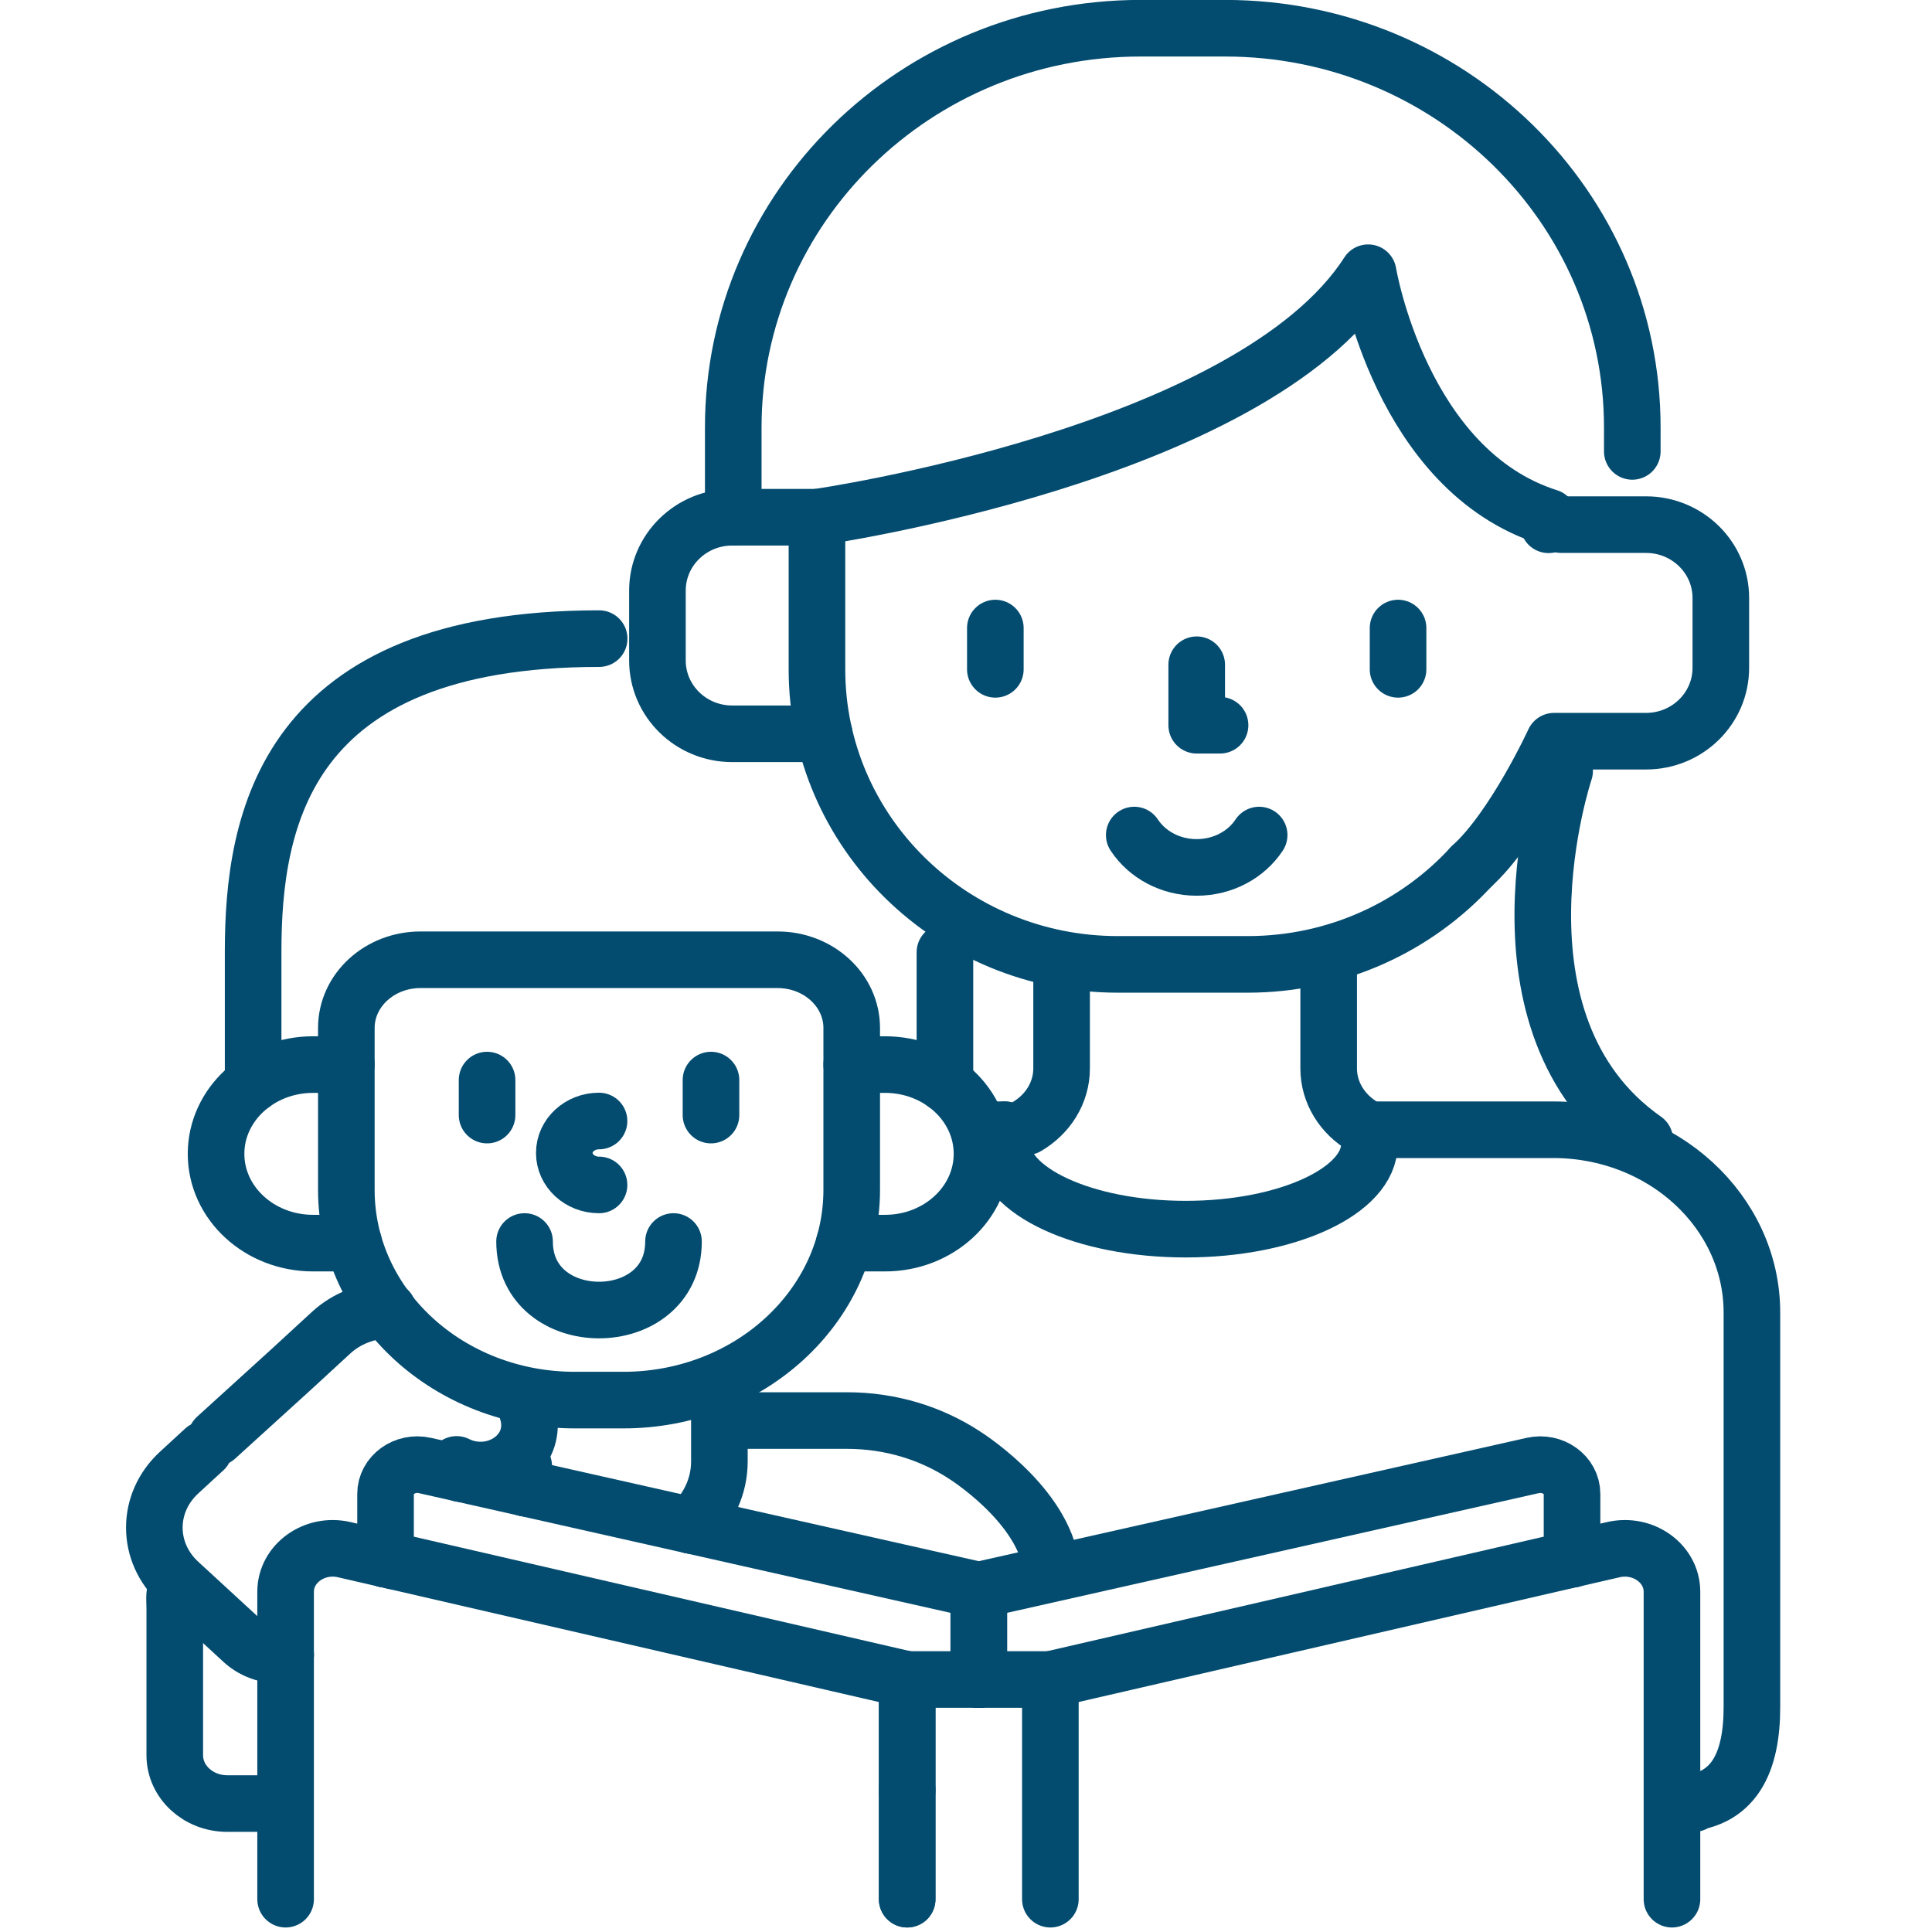
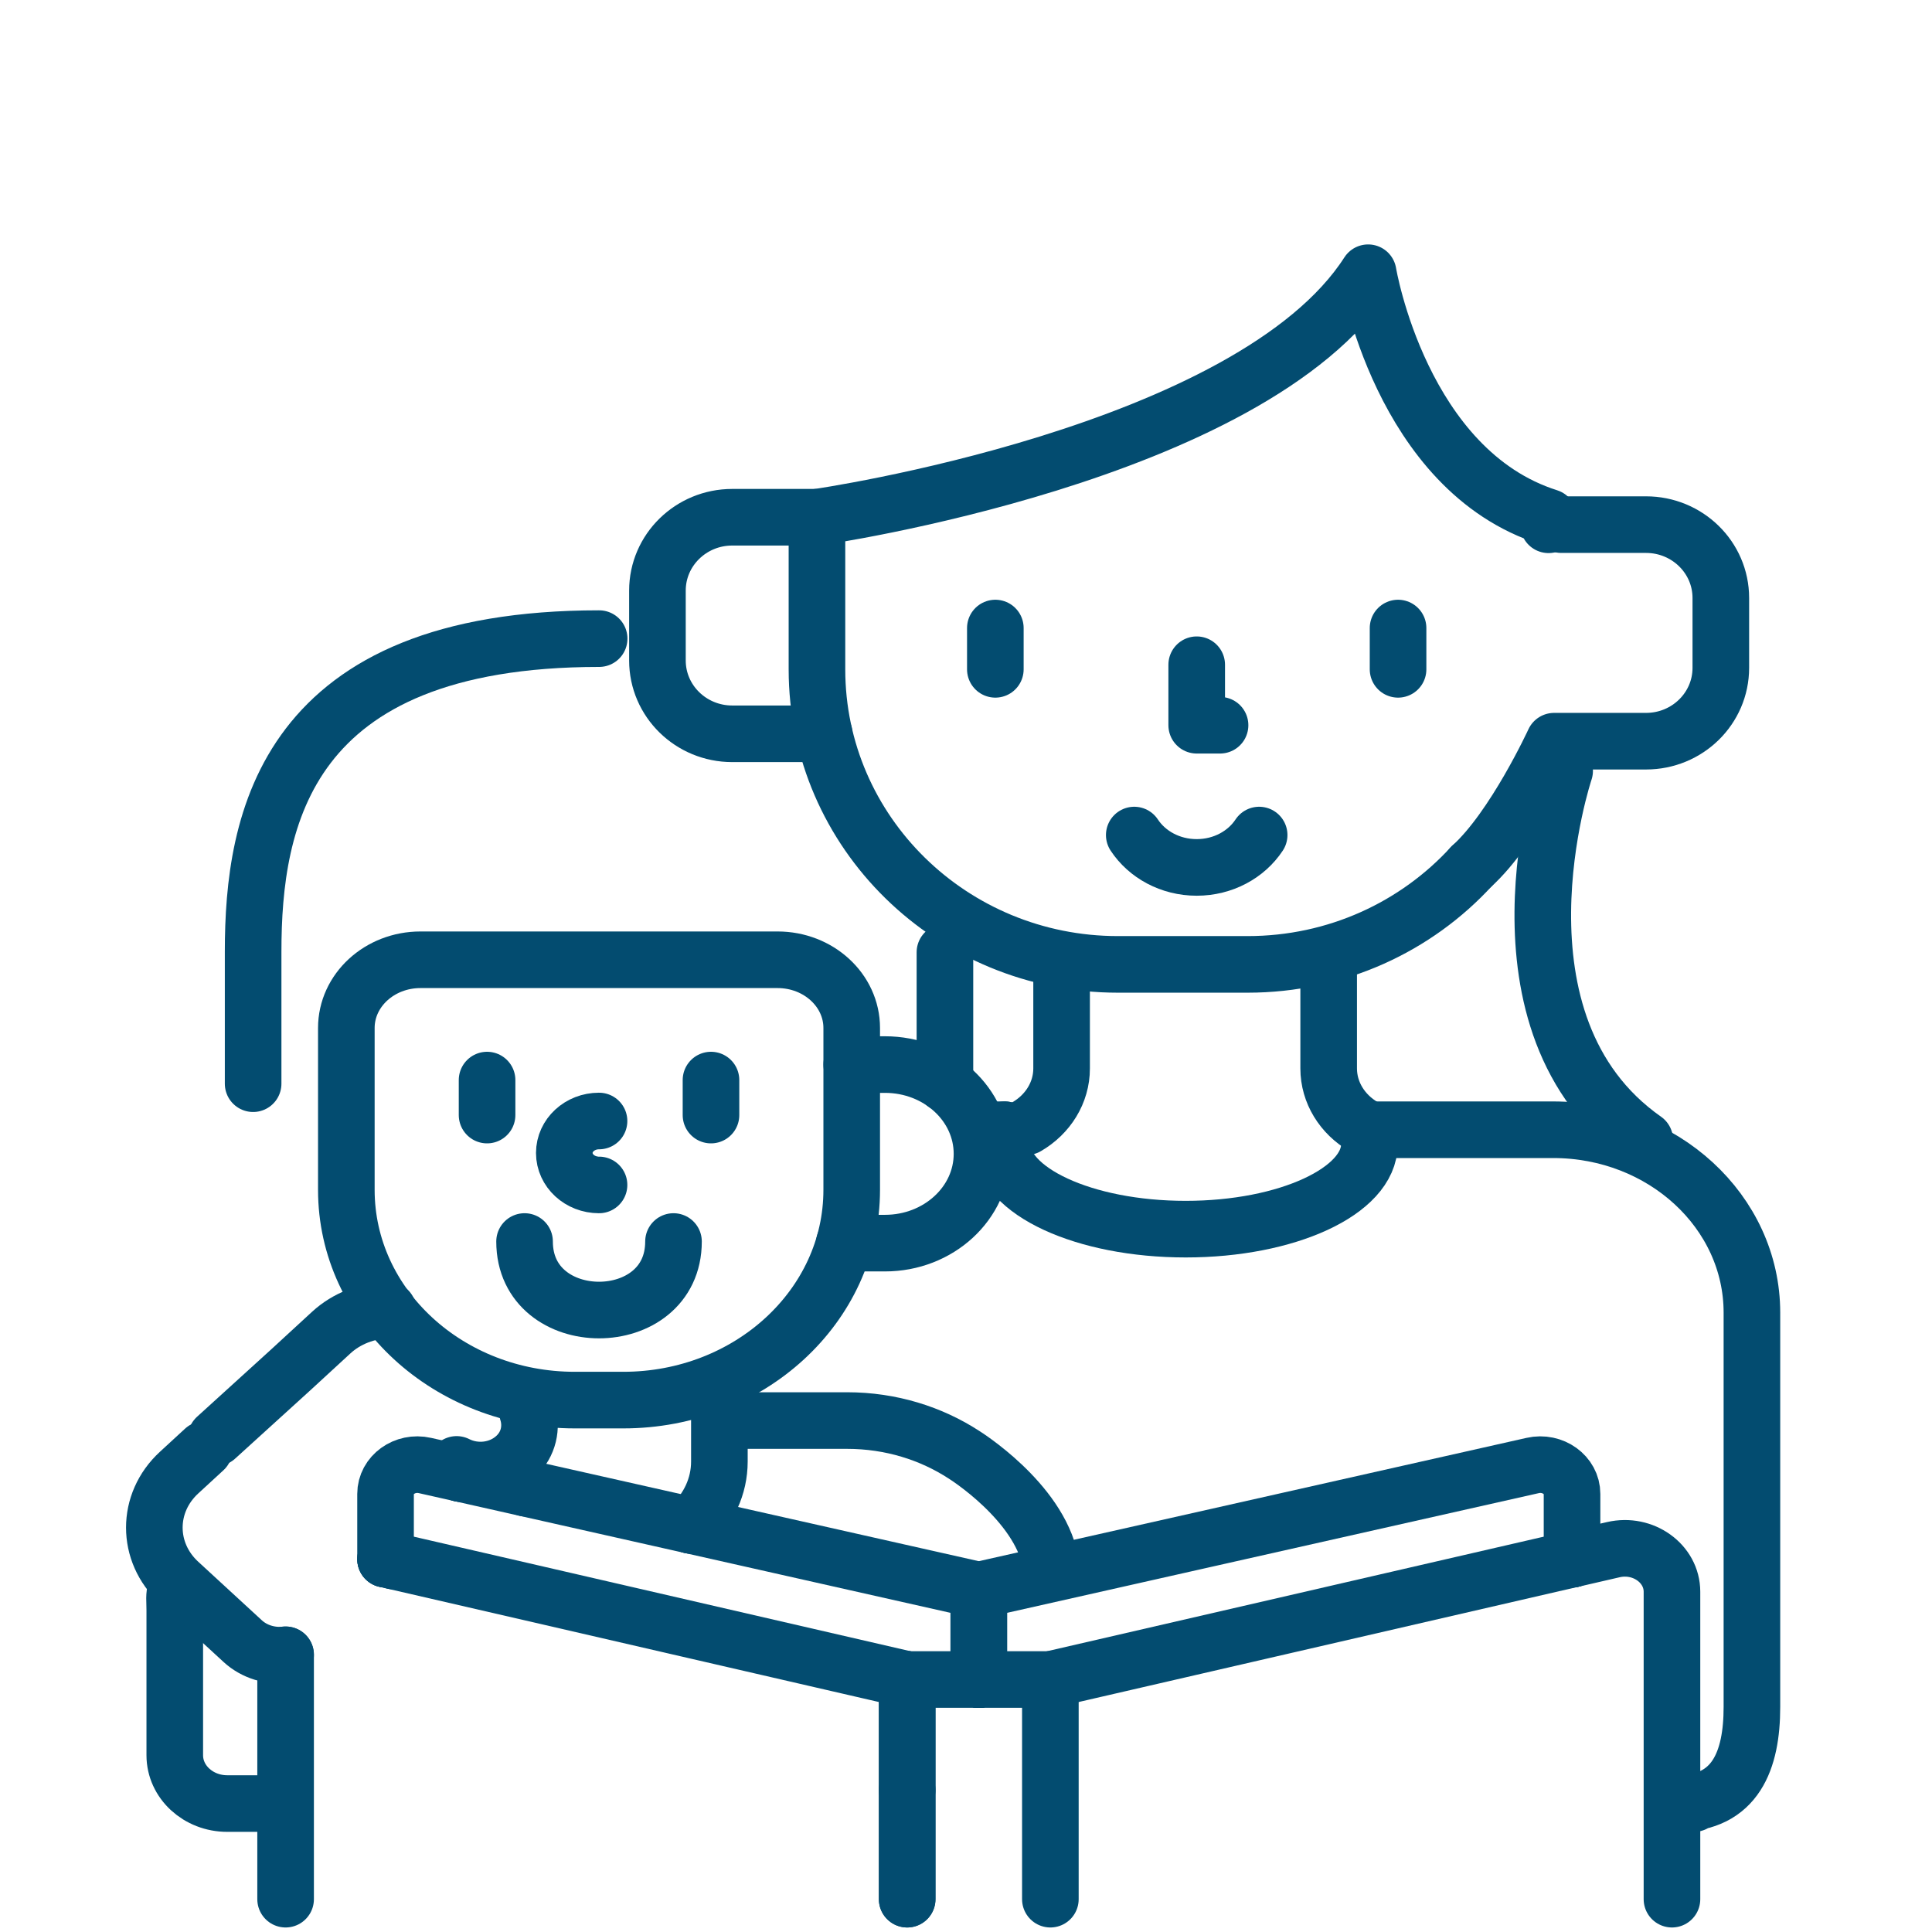
<svg xmlns="http://www.w3.org/2000/svg" version="1.1" id="圖層_4" x="0px" y="0px" width="511.994px" height="511.994px" viewBox="0 0 511.994 511.994" enable-background="new 0 0 511.994 511.994" xml:space="preserve">
  <g>
    <path fill="none" stroke="#034C70" stroke-width="15" stroke-linecap="round" stroke-linejoin="round" stroke-miterlimit="10" d="   M278.355,413.687c-3.176-15.88-22.835-28.133-22.835-28.133c-8.762-5.72-19.462-9.096-31.023-9.096h-32.56" />
    <path fill="none" stroke="#034C70" stroke-width="15" stroke-linecap="round" stroke-linejoin="round" stroke-miterlimit="10" d="   M46.659,420.46c-0.63,3.027-0.342,3.121-0.342,6.317v38.383c0,7.066,6.226,12.796,13.904,12.796h9.76" />
    <line fill="none" stroke="#034C70" stroke-width="15" stroke-linecap="round" stroke-linejoin="round" stroke-miterlimit="10" x1="250.413" y1="287.185" x2="250.413" y2="252.369" />
    <path fill="none" stroke="#034C70" stroke-width="15" stroke-linecap="round" stroke-linejoin="round" stroke-miterlimit="10" d="   M158.778,169.24c-83.275,0-91.698,48.028-91.698,82.973v34.974" />
    <g>
-       <path fill="none" stroke="#034C70" stroke-width="15" stroke-linecap="round" stroke-linejoin="round" stroke-miterlimit="10" d="    M91.782,282.12h-8.814c-14.2,0-25.71,10.592-25.71,23.658l0,0c0,13.065,11.51,23.659,25.71,23.659h10.777" />
      <path fill="none" stroke="#034C70" stroke-width="15" stroke-linecap="round" stroke-linejoin="round" stroke-miterlimit="10" d="    M223.749,329.438h10.776c14.199,0,25.71-10.594,25.71-23.66l0,0c0-13.065-11.511-23.66-25.71-23.66h-8.814" />
    </g>
    <path fill="none" stroke="#034C70" stroke-width="15" stroke-linecap="round" stroke-linejoin="round" stroke-miterlimit="10" d="   M91.782,272.421v42.911c0,30.765,27.104,55.704,60.536,55.704h12.857c33.434,0,60.535-24.939,60.535-55.704v-42.911   c0-9.981-8.794-18.075-19.643-18.075h-94.642C100.576,254.346,91.782,262.439,91.782,272.421z" />
    <path fill="none" stroke="#034C70" stroke-width="15" stroke-linecap="round" stroke-linejoin="round" stroke-miterlimit="10" d="   M178.482,329.011c0,24.213-39.468,24.213-39.468,0" />
    <path fill="none" stroke="#034C70" stroke-width="15" stroke-linecap="round" stroke-linejoin="round" stroke-miterlimit="10" d="   M158.747,314.016c-5.083,0-9.204-3.792-9.204-8.472c0-4.677,4.121-8.47,9.204-8.47" />
    <g>
      <line fill="none" stroke="#034C70" stroke-width="15" stroke-linecap="round" stroke-linejoin="round" stroke-miterlimit="10" x1="129.077" y1="286.229" x2="129.077" y2="295.502" />
      <line fill="none" stroke="#034C70" stroke-width="15" stroke-linecap="round" stroke-linejoin="round" stroke-miterlimit="10" x1="188.417" y1="286.229" x2="188.417" y2="295.502" />
    </g>
    <g>
      <path fill="none" stroke="#034C70" stroke-width="15" stroke-linecap="round" stroke-linejoin="round" stroke-miterlimit="10" d="    M183.089,404.236c4.669-4.353,7.553-10.329,7.553-16.929v-11.535" />
-       <path fill="none" stroke="#034C70" stroke-width="15" stroke-linecap="round" stroke-linejoin="round" stroke-miterlimit="10" d="    M139.427,394.406c-0.589-1.761-0.968-3.606-1.103-5.513c0.153-0.133,0.311-0.261,0.458-0.401" />
      <path fill="none" stroke="#034C70" stroke-width="15" stroke-linecap="round" stroke-linejoin="round" stroke-miterlimit="10" d="    M102.832,347.173l-0.003-0.002c-5.476,0.168-10.897,2.157-15.078,6.002l-10.685,9.833l-19.808,18" />
      <path fill="none" stroke="#034C70" stroke-width="15" stroke-linecap="round" stroke-linejoin="round" stroke-miterlimit="10" d="    M122.092,390.503c-0.266-0.833-0.622-1.647-1.087-2.423c5.046,2.561,11.532,1.841,15.755-2.181    c3.347-3.185,4.283-7.672,3.031-11.702l-0.006-0.005" />
      <path fill="none" stroke="#034C70" stroke-width="15" stroke-linecap="round" stroke-linejoin="round" stroke-miterlimit="10" d="    M54.126,384.116l-6.665,6.134c-8.747,8.05-8.747,21.1,0,29.145l16.869,15.526c3.071,2.825,7.323,4.066,11.356,3.615" />
      <line fill="none" stroke="#034C70" stroke-width="15" stroke-linecap="round" stroke-linejoin="round" stroke-miterlimit="10" x1="240.411" y1="474.375" x2="240.402" y2="474.375" />
      <line fill="none" stroke="#034C70" stroke-width="15" stroke-linecap="round" stroke-linejoin="round" stroke-miterlimit="10" x1="259.382" y1="445.081" x2="259.382" y2="445.08" />
      <line fill="none" stroke="#034C70" stroke-width="15" stroke-linecap="round" stroke-linejoin="round" stroke-miterlimit="10" x1="122.092" y1="390.503" x2="139.427" y2="394.406" />
      <line fill="none" stroke="#034C70" stroke-width="15" stroke-linecap="round" stroke-linejoin="round" stroke-miterlimit="10" x1="183.089" y1="404.236" x2="139.427" y2="394.406" />
      <line fill="none" stroke="#034C70" stroke-width="15" stroke-linecap="round" stroke-linejoin="round" stroke-miterlimit="10" x1="102.173" y1="413.196" x2="102.173" y2="413.197" />
      <path fill="none" stroke="#034C70" stroke-width="15" stroke-linecap="round" stroke-linejoin="round" stroke-miterlimit="10" d="    M102.173,413.196v-17.3c0-5.029,5.11-8.729,10.425-7.53l9.494,2.137" />
      <polyline fill="none" stroke="#034C70" stroke-width="15" stroke-linecap="round" stroke-linejoin="round" stroke-miterlimit="10" points="    183.089,404.236 259.382,421.412 259.382,445.08   " />
      <line fill="none" stroke="#034C70" stroke-width="15" stroke-linecap="round" stroke-linejoin="round" stroke-miterlimit="10" x1="416.6" y1="413.195" x2="416.6" y2="413.197" />
      <line fill="none" stroke="#034C70" stroke-width="15" stroke-linecap="round" stroke-linejoin="round" stroke-miterlimit="10" x1="259.391" y1="445.08" x2="259.391" y2="445.081" />
      <path fill="none" stroke="#034C70" stroke-width="15" stroke-linecap="round" stroke-linejoin="round" stroke-miterlimit="10" d="    M416.6,413.195v-17.3c0-5.028-5.119-8.729-10.426-7.529l-146.783,33.046v23.668" />
      <line fill="none" stroke="#034C70" stroke-width="15" stroke-linecap="round" stroke-linejoin="round" stroke-miterlimit="10" x1="240.414" y1="445.08" x2="104.297" y2="413.687" />
      <line fill="none" stroke="#034C70" stroke-width="15" stroke-linecap="round" stroke-linejoin="round" stroke-miterlimit="10" x1="102.173" y1="413.196" x2="104.297" y2="413.687" />
      <line fill="none" stroke="#034C70" stroke-width="15" stroke-linecap="round" stroke-linejoin="round" stroke-miterlimit="10" x1="75.687" y1="438.536" x2="75.687" y2="503.294" />
-       <path fill="none" stroke="#034C70" stroke-width="15" stroke-linecap="round" stroke-linejoin="round" stroke-miterlimit="10" d="    M102.173,413.196l-10.958-2.526c-7.885-1.817-15.528,3.668-15.528,11.151v16.715" />
      <line fill="none" stroke="#034C70" stroke-width="15" stroke-linecap="round" stroke-linejoin="round" stroke-miterlimit="10" x1="240.414" y1="445.08" x2="240.414" y2="503.294" />
      <path fill="none" stroke="#034C70" stroke-width="15" stroke-linecap="round" stroke-linejoin="round" stroke-miterlimit="10" d="    M443.083,503.294v-81.473c0-7.483-7.643-12.969-15.528-11.151l-10.954,2.525" />
      <line fill="none" stroke="#034C70" stroke-width="15" stroke-linecap="round" stroke-linejoin="round" stroke-miterlimit="10" x1="416.6" y1="413.195" x2="278.355" y2="445.08" />
      <polyline fill="none" stroke="#034C70" stroke-width="15" stroke-linecap="round" stroke-linejoin="round" stroke-miterlimit="10" points="    240.414,445.08 240.4,445.08 240.4,503.294   " />
      <line fill="none" stroke="#034C70" stroke-width="15" stroke-linecap="round" stroke-linejoin="round" stroke-miterlimit="10" x1="259.391" y1="445.08" x2="259.382" y2="445.08" />
      <line fill="none" stroke="#034C70" stroke-width="15" stroke-linecap="round" stroke-linejoin="round" stroke-miterlimit="10" x1="240.414" y1="445.08" x2="259.382" y2="445.08" />
      <line fill="none" stroke="#034C70" stroke-width="15" stroke-linecap="round" stroke-linejoin="round" stroke-miterlimit="10" x1="259.391" y1="445.08" x2="278.355" y2="445.08" />
      <line fill="none" stroke="#034C70" stroke-width="15" stroke-linecap="round" stroke-linejoin="round" stroke-miterlimit="10" x1="278.355" y1="503.294" x2="278.355" y2="445.08" />
    </g>
    <g>
      <g id="g3312_3_" transform="translate(83.167,380.537)">
-         <path id="path3314_3_" fill="none" stroke="#034C70" stroke-width="15" stroke-linecap="round" stroke-linejoin="round" stroke-miterlimit="10" d="     M111.149-243.465v-23.776c0-58.445,48.328-105.817,107.954-105.817h22.345c59.626,0,107.954,47.372,107.954,105.817v6.329" />
-       </g>
+         </g>
      <g id="g3328_6_" transform="translate(103.947,380.537)">
        <path id="path3330_6_" fill="none" stroke="#034C70" stroke-width="15" stroke-linecap="round" stroke-linejoin="round" stroke-miterlimit="10" d="     M112.554-243.465H90.104c-10.948,0-19.826,8.702-19.826,19.434v18.522c0,10.743,8.878,19.434,19.826,19.434h24.36" />
      </g>
      <g id="g3328_5_" transform="translate(103.947,380.537)">
        <path id="path3330_3_" fill="none" stroke="#034C70" stroke-width="15" stroke-linecap="round" stroke-linejoin="round" stroke-miterlimit="10" d="     M285.991-150.91c11.331-10.196,21.908-33.205,21.908-33.205h24.359c10.948,0,19.826-8.69,19.826-19.434v-18.521     c0-10.734-8.878-19.435-19.826-19.435h-22.45" />
      </g>
      <g id="g3348_3_" transform="translate(266.404,292.092)">
        <path id="path3350_2_" fill="none" stroke="#034C70" stroke-width="15" stroke-linecap="round" stroke-linejoin="round" stroke-miterlimit="10" d="     M123.534-62.464c-14.586,15.929-35.756,25.942-59.316,25.942H29.858c-44.047,0-79.762-35.011-79.762-78.187v-40.311     c0,0,115.018-16.432,146.069-64.797c0,0,8.676,52.402,47.814,64.797v1.998" />
      </g>
    </g>
    <g>
      <g id="g3396_3_" transform="translate(195.954,349.467)">
        <path id="path3398_3_" fill="none" stroke="#034C70" stroke-width="15" stroke-linecap="round" stroke-linejoin="round" stroke-miterlimit="10" d="     M121.182-173.307v16.03h6.186" />
      </g>
      <g id="g3400_3_" transform="translate(147.799,359.002)">
        <path id="path3402_3_" fill="none" stroke="#034C70" stroke-width="15" stroke-linecap="round" stroke-linejoin="round" stroke-miterlimit="10" d="     M115.974-192.565v10.94" />
      </g>
      <g id="g3404_3_" transform="translate(244.108,359.002)">
        <path id="path3406_3_" fill="none" stroke="#034C70" stroke-width="15" stroke-linecap="round" stroke-linejoin="round" stroke-miterlimit="10" d="     M126.388-192.565v10.94" />
      </g>
      <g id="g3408_3_" transform="translate(181.02,305.206)">
        <path id="path3410_3_" fill="none" stroke="#034C70" stroke-width="15" stroke-linecap="round" stroke-linejoin="round" stroke-miterlimit="10" d="     M119.566-83.91c3.394,5.142,9.534,8.577,16.55,8.577c7.015,0,13.154-3.435,16.547-8.577" />
      </g>
    </g>
    <g>
      <path fill="none" stroke="#034C70" stroke-width="15" stroke-linecap="round" stroke-linejoin="round" stroke-miterlimit="10" d="    M272.057,298.59c5.643-3.263,9.275-9.031,9.275-15.447v-26.957" />
      <path fill="none" stroke="#034C70" stroke-width="15" stroke-linecap="round" stroke-linejoin="round" stroke-miterlimit="10" d="    M352.107,256.186v26.957c0,6.416,3.638,12.185,9.278,15.447" />
    </g>
    <path fill="none" stroke="#034C70" stroke-width="15" stroke-linecap="round" stroke-linejoin="round" stroke-miterlimit="10" d="   M414.641,204.279c0,0-22.512,67.093,21.232,97.792" />
    <g>
      <line fill="none" stroke="#034C70" stroke-width="15" stroke-linecap="round" stroke-linejoin="round" stroke-miterlimit="10" x1="266.245" y1="299.391" x2="262.501" y2="299.391" />
      <path fill="none" stroke="#034C70" stroke-width="15" stroke-linecap="round" stroke-linejoin="round" stroke-miterlimit="10" d="    M448.921,477.956h-4.334c15.359,0,19.684-11.457,19.684-25.591V347.868c0-26.773-23.586-48.478-52.68-48.478h-49.399" />
      <path fill="none" stroke="#034C70" stroke-width="15" stroke-linecap="round" stroke-linejoin="round" stroke-miterlimit="10" d="    M266.245,299.391c-0.463,1.245-0.717,2.523-0.717,3.83c0,12.432,21.8,22.512,48.689,22.512c26.891,0,48.689-10.08,48.689-22.512    c0-1.307-0.254-2.585-0.716-3.83" />
    </g>
  </g>
</svg>